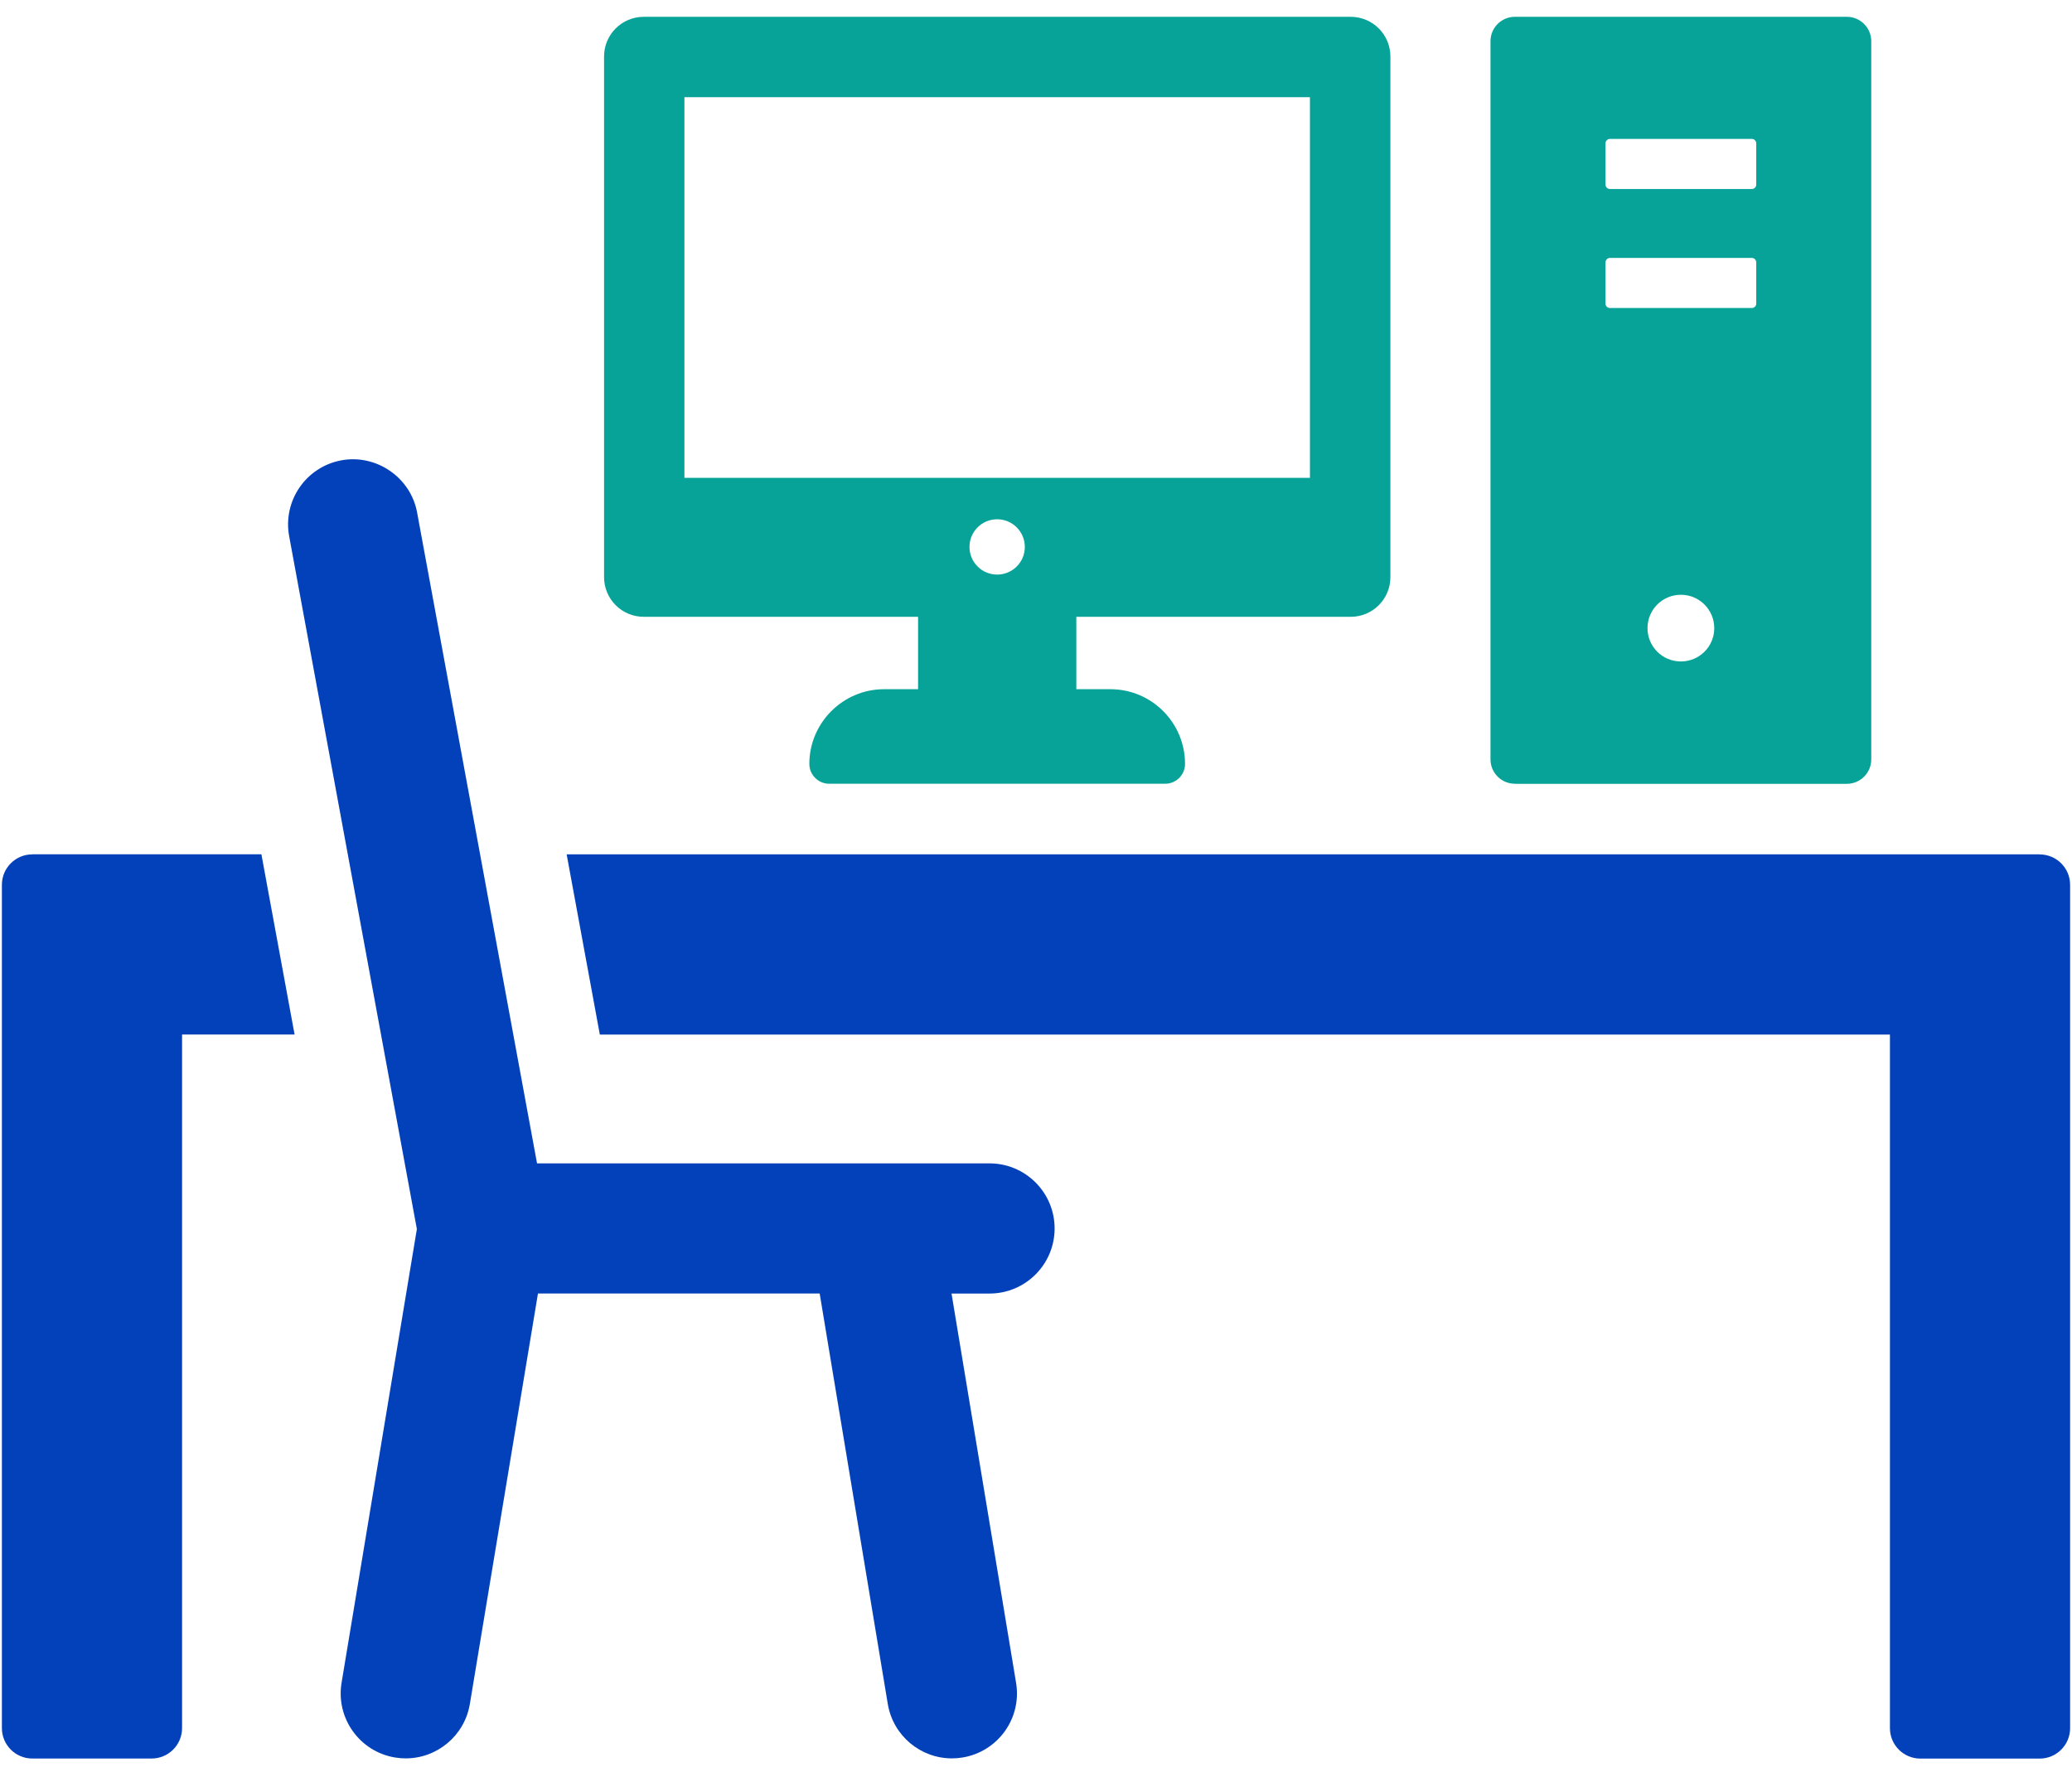
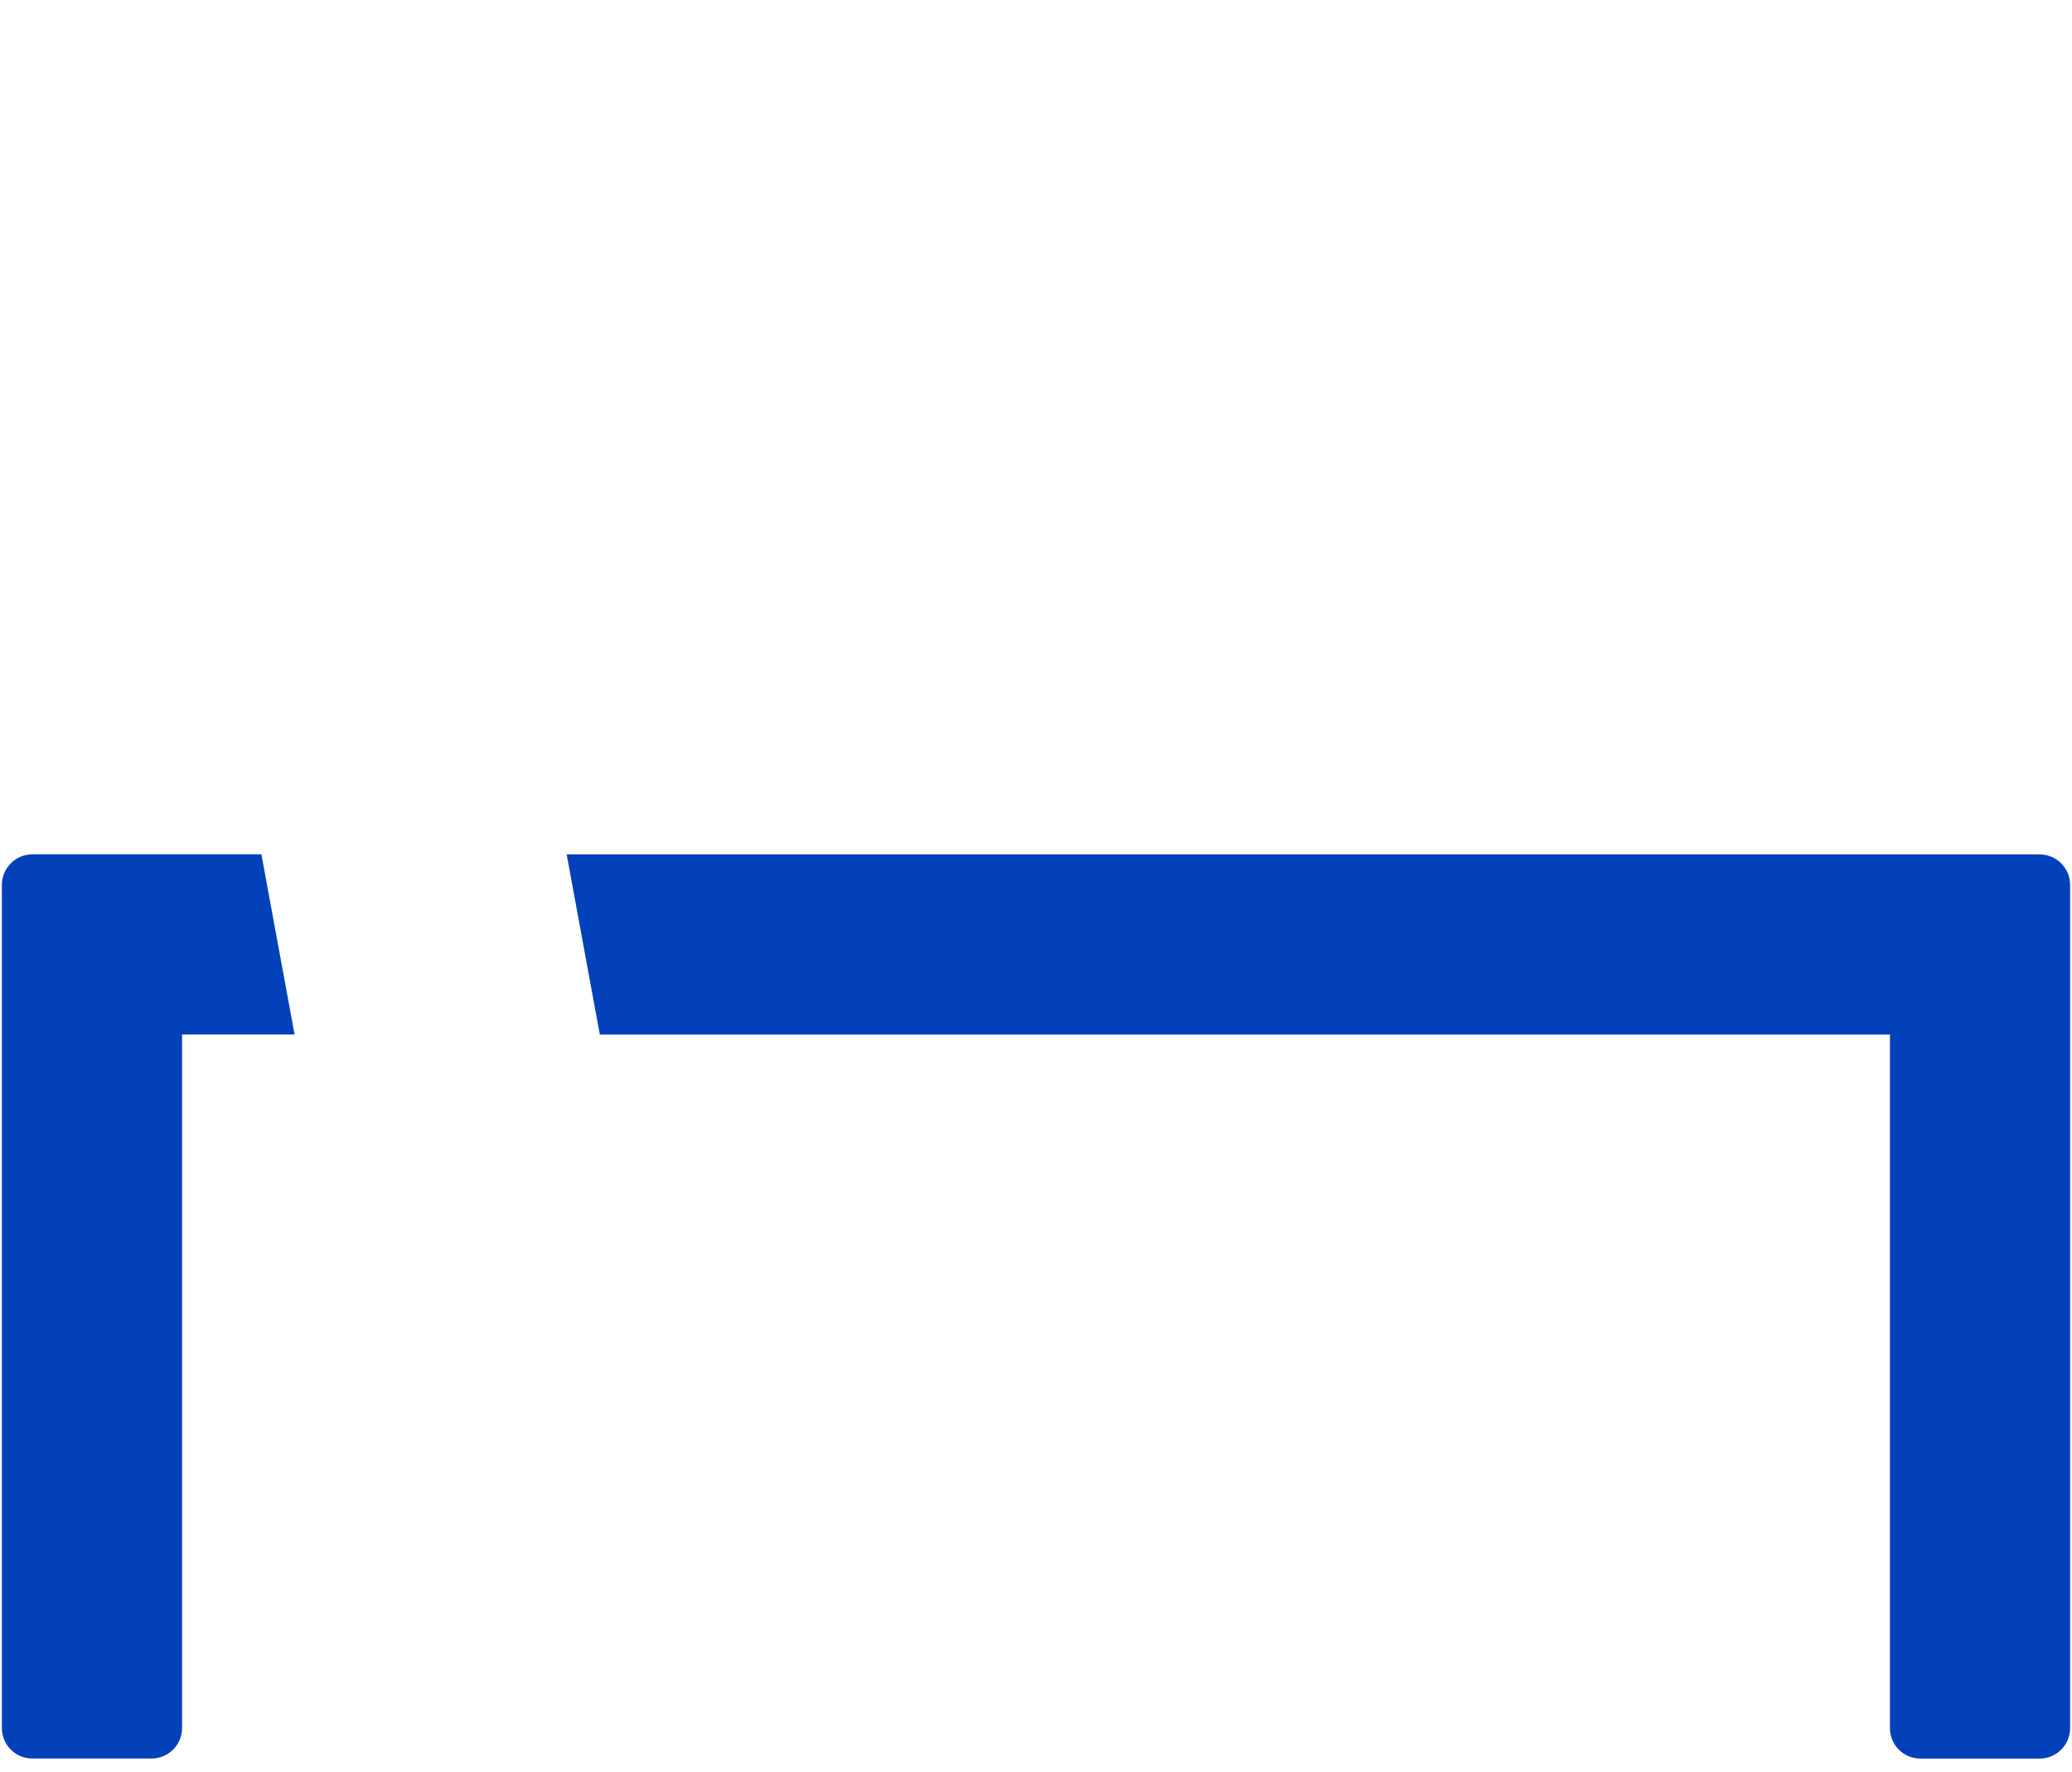
<svg xmlns="http://www.w3.org/2000/svg" width="69" height="59" viewBox="0 0 69 59" fill="none">
-   <path d="M21.437 20.54H30.573V22.951H29.439C28.073 22.951 26.952 24.07 26.952 25.439C26.952 25.803 27.249 26.099 27.613 26.099H38.802C39.168 26.099 39.463 25.803 39.463 25.439C39.463 24.066 38.351 22.951 36.979 22.951H35.843V20.54H44.981C45.711 20.54 46.302 19.949 46.302 19.218V1.882C46.302 1.152 45.711 0.56 44.981 0.56H21.437C20.707 0.56 20.116 1.152 20.116 1.882V19.218C20.116 19.949 20.707 20.54 21.437 20.54ZM33.206 19.134C32.7 19.134 32.285 18.725 32.285 18.214C32.285 17.703 32.698 17.292 33.206 17.292C33.715 17.292 34.128 17.705 34.128 18.214C34.128 18.723 33.715 19.134 33.206 19.134ZM22.792 3.237H43.623V15.912H22.792V3.237Z" fill="#07A399" />
-   <path d="M50.447 26.102H61.502C61.951 26.102 62.315 25.738 62.315 25.289V1.373C62.315 0.924 61.951 0.56 61.502 0.56H50.447C49.998 0.56 49.635 0.924 49.635 1.373V25.287C49.635 25.736 49.998 26.099 50.447 26.099V26.102ZM55.976 22.027C55.362 22.027 54.864 21.534 54.864 20.918C54.864 20.301 55.362 19.806 55.976 19.806C56.59 19.806 57.087 20.304 57.087 20.918C57.087 21.532 56.59 22.027 55.976 22.027ZM53.465 4.773C53.465 4.693 53.532 4.626 53.612 4.626H58.337C58.418 4.626 58.485 4.691 58.485 4.773V6.146C58.485 6.227 58.42 6.294 58.337 6.294H53.612C53.532 6.294 53.465 6.227 53.465 6.146V4.773ZM53.465 8.736C53.465 8.656 53.532 8.589 53.612 8.589H58.337C58.418 8.589 58.485 8.656 58.485 8.736V10.109C58.485 10.19 58.42 10.257 58.337 10.257H53.612C53.532 10.257 53.465 10.19 53.465 10.109V8.736Z" fill="#07A399" />
  <path d="M1.076 28.451C0.518 28.451 0.063 28.904 0.063 29.464V57.546C0.063 58.107 0.516 58.56 1.076 58.56H5.049C5.607 58.56 6.063 58.107 6.063 57.546V34.45H9.81L8.705 28.448H1.076V28.451Z" fill="#0341BA" />
  <path d="M67.924 28.45H18.87L19.975 34.452H62.937V57.548C62.937 58.109 63.391 58.562 63.951 58.562H67.924C68.482 58.562 68.937 58.109 68.937 57.548V29.466C68.937 28.906 68.484 28.453 67.924 28.453V28.45Z" fill="#0341BA" />
-   <path d="M32.959 38.741H17.884L13.89 17.066C13.674 15.887 12.518 15.115 11.368 15.329C10.192 15.546 9.413 16.675 9.629 17.854L13.882 40.929L11.375 56.035C11.178 57.216 11.977 58.332 13.156 58.526C13.277 58.546 13.395 58.555 13.513 58.555C14.553 58.555 15.471 57.803 15.647 56.742L17.915 43.074H27.296L29.564 56.742C29.74 57.803 30.658 58.555 31.698 58.555C31.816 58.555 31.934 58.546 32.055 58.526C33.236 58.33 34.035 57.216 33.836 56.035L31.687 43.076H32.952C34.148 43.076 35.12 42.105 35.12 40.909C35.12 39.712 34.148 38.741 32.952 38.741H32.959Z" fill="#0341BA" />
</svg>